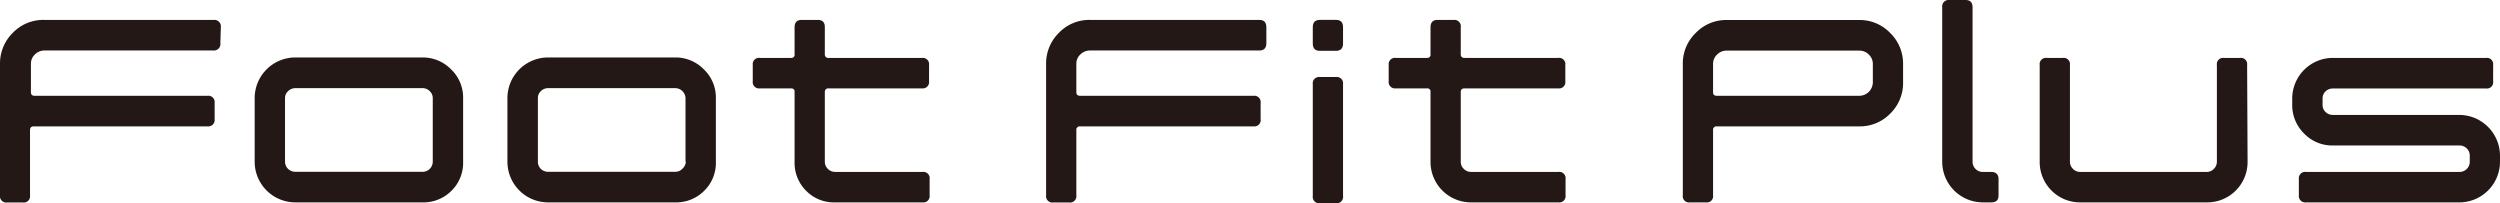
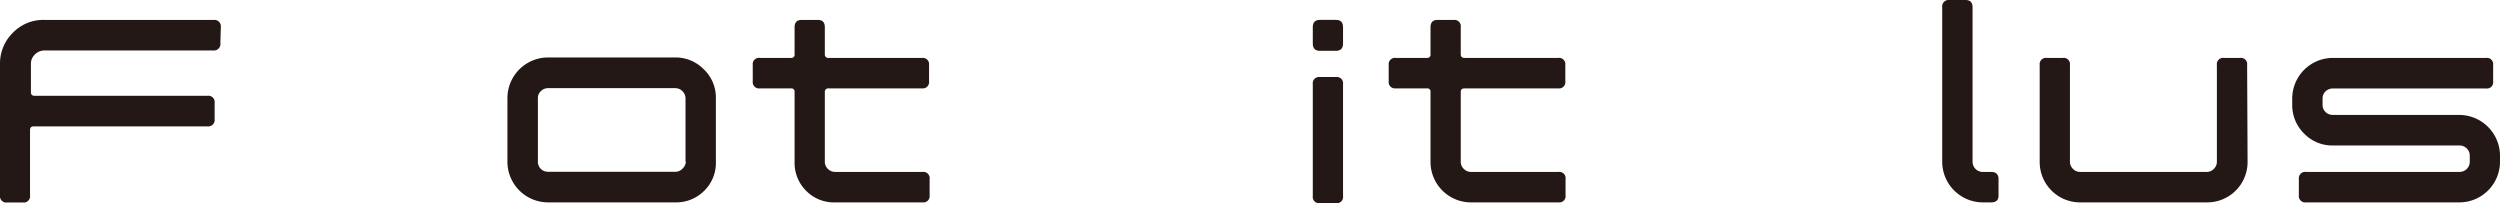
<svg xmlns="http://www.w3.org/2000/svg" viewBox="0 0 222.35 18.07">
  <defs>
    <style>.cls-1{fill:#231815;}</style>
  </defs>
  <title>footfitplus</title>
  <g id="レイヤー_2" data-name="レイヤー 2">
    <g id="編集モード">
-       <path class="cls-1" d="M41.19,14.38A3.47,3.47,0,0,1,40.12,17,3.51,3.51,0,0,1,37.57,18H26.28a3.62,3.62,0,0,1-3.63-3.63V8.72a3.62,3.62,0,0,1,3.63-3.61H37.57a3.51,3.51,0,0,1,2.55,1.06,3.45,3.45,0,0,1,1.07,2.55Zm-2.7,0V8.74a.83.83,0,0,0-.27-.63.85.85,0,0,0-.63-.27H26.28a.9.9,0,0,0-.66.27.83.83,0,0,0-.27.63v5.62a.9.9,0,0,0,.27.66.93.93,0,0,0,.66.26H37.59a.88.88,0,0,0,.63-.26A.9.9,0,0,0,38.49,14.36Z" />
      <path class="cls-1" d="M63.67,14.38A3.47,3.47,0,0,1,62.6,17,3.51,3.51,0,0,1,60.05,18H48.76a3.62,3.62,0,0,1-3.63-3.63V8.72a3.62,3.62,0,0,1,3.63-3.61H60.05A3.51,3.51,0,0,1,62.6,6.17a3.45,3.45,0,0,1,1.07,2.55Zm-2.7,0V8.74a.92.92,0,0,0-.9-.9H48.76a.9.9,0,0,0-.66.27.82.82,0,0,0-.26.63v5.62a.89.89,0,0,0,.26.66.93.93,0,0,0,.66.26H60.07A.86.86,0,0,0,60.7,15,.9.9,0,0,0,61,14.36Z" />
-       <path class="cls-1" d="M112.63,3.83q0,.66-.63.66H96.94a1.22,1.22,0,0,0-.85.35,1.11,1.11,0,0,0-.36.83V8.21c0,.2.11.31.34.31h15.42a.56.56,0,0,1,.63.63V10.6a.56.56,0,0,1-.63.64H96.07a.3.3,0,0,0-.34.34v5.8a.56.56,0,0,1-.63.63H93.67a.56.56,0,0,1-.63-.63V5.68a3.81,3.81,0,0,1,1.14-2.76,3.73,3.73,0,0,1,2.76-1.15H112q.63,0,.63.66Z" />
      <path class="cls-1" d="M19.6,3.83a.58.58,0,0,1-.64.66h-15a1.19,1.19,0,0,0-.85.35,1.11,1.11,0,0,0-.36.83V8.21c0,.2.11.31.33.31H18.46a.56.56,0,0,1,.63.63V10.6a.57.57,0,0,1-.63.64H3c-.22,0-.33.11-.33.34v5.8a.56.56,0,0,1-.64.63H.63A.56.56,0,0,1,0,17.38V5.68A3.81,3.81,0,0,1,1.14,2.92,3.75,3.75,0,0,1,3.91,1.77H19a.58.58,0,0,1,.64.66Z" />
      <path class="cls-1" d="M119.45,3.86q0,.66-.63.66h-1.43q-.63,0-.63-.66V2.43q0-.66.63-.66h1.43q.63,0,.63.66Zm0,13.57a.56.56,0,0,1-.63.64h-1.43a.56.56,0,0,1-.63-.64V7.48a.56.56,0,0,1,.63-.63h1.43a.56.56,0,0,1,.63.63Z" />
      <path class="cls-1" d="M138.61,15.29h-7.77a.88.88,0,0,1-.65-.27.86.86,0,0,1-.27-.65V8.18c0-.21.11-.32.34-.32h8.32a.56.56,0,0,0,.64-.63V5.78a.56.56,0,0,0-.64-.63h-8.32c-.23,0-.34-.11-.34-.32V2.42a.57.57,0,0,0-.63-.65h-1.43q-.63,0-.63.66v2.5a.29.29,0,0,1-.32.22h-2.77a.56.56,0,0,0-.63.63V7.23a.56.56,0,0,0,.63.63h2.77a.29.29,0,0,1,.32.22v6.31A3.6,3.6,0,0,0,130.84,18h7.77a.56.56,0,0,0,.63-.64V15.93a.56.56,0,0,0-.63-.64" />
      <path class="cls-1" d="M82.05,15.29H74.29a.9.9,0,0,1-.66-.27.86.86,0,0,1-.27-.65V8.18a.3.3,0,0,1,.34-.32H82a.56.56,0,0,0,.63-.63V5.78A.56.56,0,0,0,82,5.15H73.7a.3.3,0,0,1-.34-.32V2.42c0-.43-.2-.65-.62-.65H71.31c-.43,0-.64.22-.64.66v2.5a.29.29,0,0,1-.32.22H67.59a.56.56,0,0,0-.64.63V7.23a.56.56,0,0,0,.64.63h2.76a.29.29,0,0,1,.32.22v6.31A3.5,3.5,0,0,0,71.73,17,3.45,3.45,0,0,0,74.29,18h7.76a.56.56,0,0,0,.63-.64V15.93a.56.56,0,0,0-.63-.64" />
-       <path class="cls-1" d="M169.26,7.33a3.78,3.78,0,0,1-1.14,2.77,3.77,3.77,0,0,1-2.77,1.14H152.7a.3.3,0,0,0-.34.34v5.8a.55.55,0,0,1-.63.62H150.3a.55.55,0,0,1-.63-.63V5.69a3.75,3.75,0,0,1,1.14-2.75,3.74,3.74,0,0,1,2.76-1.16h11.78a3.75,3.75,0,0,1,2.77,1.16,3.79,3.79,0,0,1,1.14,2.76Zm-2.69,0V5.69a1.14,1.14,0,0,0-.36-.84,1.18,1.18,0,0,0-.86-.35H153.57a1.2,1.2,0,0,0-.85.35,1.14,1.14,0,0,0-.36.84V8.21c0,.21.11.31.34.31h12.65a1.21,1.21,0,0,0,1.22-1.21Z" />
      <path class="cls-1" d="M199.9,14.39A3.59,3.59,0,0,1,196.31,18H185a3.59,3.59,0,0,1-3.59-3.61V5.79a.56.56,0,0,1,.63-.64h1.43a.56.56,0,0,1,.63.64v8.58a.88.88,0,0,0,.27.65.86.86,0,0,0,.63.27h11.27a.85.85,0,0,0,.63-.27.88.88,0,0,0,.27-.65V5.79a.56.56,0,0,1,.63-.64h1.43a.56.56,0,0,1,.63.64Z" />
      <path class="cls-1" d="M222.35,14.38A3.62,3.62,0,0,1,218.74,18H205.11a.57.57,0,0,1-.65-.63V15.93a.57.57,0,0,1,.65-.64h13.65a.9.9,0,0,0,.9-.91v-.55a.86.86,0,0,0-.27-.63.89.89,0,0,0-.63-.26H207.49a3.48,3.48,0,0,1-2.56-1.06,3.53,3.53,0,0,1-1.06-2.57V8.75a3.62,3.62,0,0,1,3.62-3.6h13.62a.56.56,0,0,1,.63.64V7.23a.56.56,0,0,1-.63.64H207.49a.93.93,0,0,0-.66.26.85.85,0,0,0-.26.63v.55a.87.87,0,0,0,.26.65.93.93,0,0,0,.66.26h11.25a3.64,3.64,0,0,1,3.61,3.6Z" />
      <path class="cls-1" d="M177.75,17.38c0,.43-.22.62-.66.62h-.71a3.62,3.62,0,0,1-3.64-3.61V.66a.58.58,0,0,1,.65-.66h1.42q.63,0,.63.66V14.37a.9.9,0,0,0,.27.66.88.88,0,0,0,.65.26h.72c.44,0,.67.22.67.63Z" />
    </g>
  </g>
</svg>